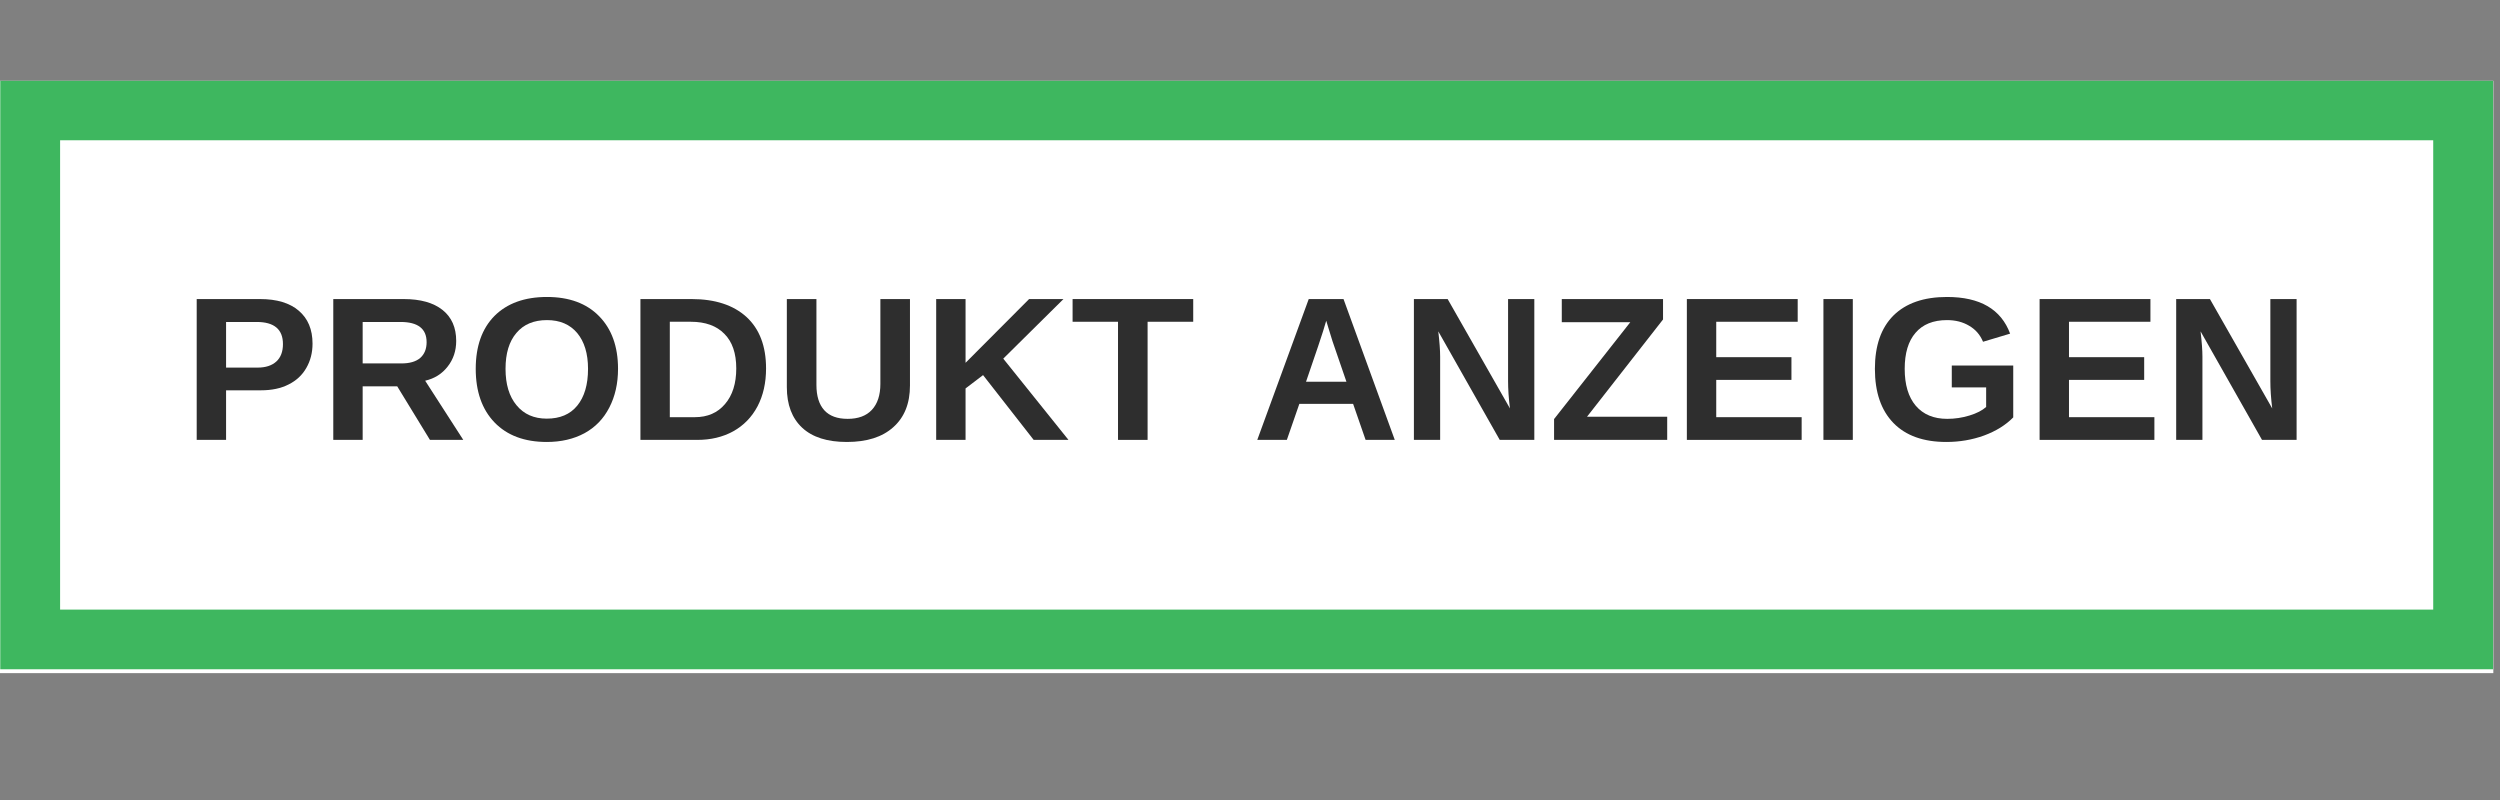
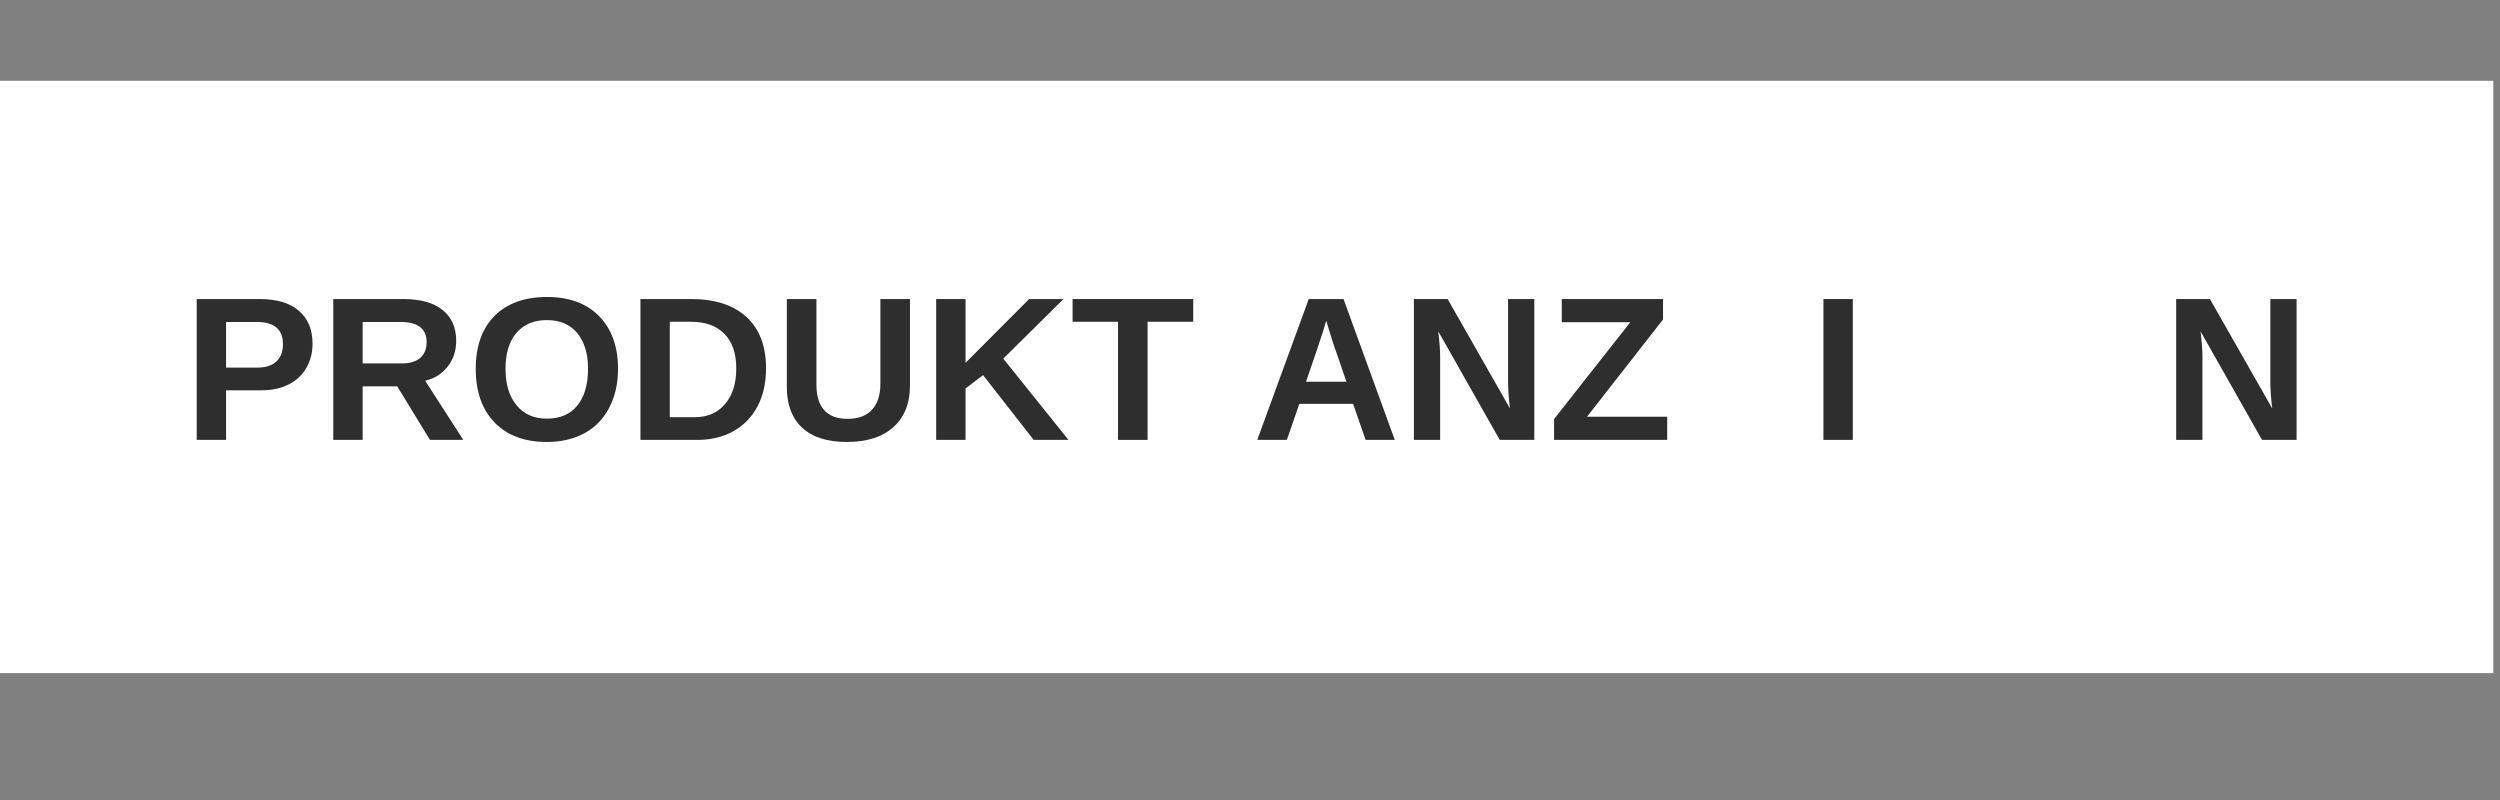
<svg xmlns="http://www.w3.org/2000/svg" xmlns:ns1="http://www.serif.com/" width="250px" height="80px" version="1.1" xml:space="preserve" style="fill-rule:evenodd;clip-rule:evenodd;">
  <rect width="100%" height="100%" fill="#808080" stroke="none" />
  <g id="_24f7249256" ns1:id="24f7249256">
    <g>
      <clipPath id="_clip1">
        <rect x="0" y="8.083" width="249.333" height="59.229" />
      </clipPath>
      <g clip-path="url(#_clip1)">
        <rect x="0" y="8.083" width="249.411" height="59.229" style="fill:white;fill-rule:nonzero;" />
      </g>
    </g>
    <g>
      <clipPath id="_clip2">
-         <rect x="0.026" y="8.083" width="249.281" height="58.844" />
-       </clipPath>
+         </clipPath>
      <g clip-path="url(#_clip2)">
        <g transform="matrix(0.748,0,0,0.743,0.026,8.085)">
          <rect x="0" y="-0.002" width="333.261" height="79.168" style="fill:none;fill-rule:nonzero;stroke:rgb(62,183,95);stroke-width:16px;" />
        </g>
      </g>
    </g>
    <g transform="matrix(1,0,0,1,18.295,43.989)">
      <g>
        <path d="M12.958,-9.625C12.958,-8.719 12.75,-7.906 12.333,-7.188C11.927,-6.479 11.339,-5.927 10.563,-5.542C9.797,-5.151 8.88,-4.958 7.813,-4.958L4.313,-4.958L4.313,0L1.375,0L1.375,-14.083L7.708,-14.083C9.385,-14.083 10.677,-13.693 11.583,-12.917C12.5,-12.135 12.958,-11.042 12.958,-9.625ZM10,-9.583C10,-11.052 9.125,-11.792 7.375,-11.792L4.313,-11.792L4.313,-7.229L7.458,-7.229C8.26,-7.229 8.885,-7.427 9.333,-7.833C9.776,-8.234 10,-8.818 10,-9.583Z" style="fill:rgb(46,46,46);fill-rule:nonzero;" />
      </g>
    </g>
    <g transform="matrix(1,0,0,1,31.953,43.989)">
      <g>
        <path d="M11.042,0L7.771,-5.354L4.313,-5.354L4.313,0L1.375,0L1.375,-14.083L8.417,-14.083C10.094,-14.083 11.385,-13.719 12.292,-13C13.208,-12.276 13.667,-11.24 13.667,-9.896C13.667,-8.906 13.38,-8.052 12.813,-7.333C12.255,-6.609 11.505,-6.135 10.563,-5.917L14.375,0L11.042,0ZM10.708,-9.771C10.708,-11.115 9.839,-11.792 8.104,-11.792L4.313,-11.792L4.313,-7.646L8.188,-7.646C9.005,-7.646 9.63,-7.823 10.063,-8.188C10.49,-8.563 10.708,-9.089 10.708,-9.771Z" style="fill:rgb(46,46,46);fill-rule:nonzero;" />
      </g>
    </g>
    <g transform="matrix(1,0,0,1,46.74,43.989)">
      <g>
        <path d="M15.063,-7.104C15.063,-5.646 14.771,-4.354 14.188,-3.229C13.615,-2.115 12.792,-1.26 11.708,-0.667C10.625,-0.083 9.365,0.208 7.938,0.208C5.714,0.208 3.969,-0.443 2.708,-1.75C1.458,-3.052 0.833,-4.839 0.833,-7.104C0.833,-9.365 1.458,-11.13 2.708,-12.396C3.969,-13.656 5.719,-14.292 7.958,-14.292C10.177,-14.292 11.917,-13.651 13.167,-12.375C14.427,-11.094 15.063,-9.339 15.063,-7.104ZM12.063,-7.104C12.063,-8.63 11.698,-9.823 10.979,-10.688C10.255,-11.547 9.25,-11.979 7.958,-11.979C6.635,-11.979 5.615,-11.547 4.896,-10.688C4.172,-9.839 3.813,-8.646 3.813,-7.104C3.813,-5.563 4.177,-4.344 4.917,-3.458C5.651,-2.568 6.656,-2.125 7.938,-2.125C9.255,-2.125 10.271,-2.552 10.979,-3.417C11.698,-4.292 12.063,-5.521 12.063,-7.104Z" style="fill:rgb(46,46,46);fill-rule:nonzero;" />
      </g>
    </g>
    <g transform="matrix(1,0,0,1,62.668,43.989)">
      <g>
        <path d="M13.938,-7.146C13.938,-5.698 13.651,-4.438 13.083,-3.354C12.51,-2.271 11.698,-1.438 10.646,-0.854C9.604,-0.281 8.406,0 7.063,0L1.375,0L1.375,-14.083L6.479,-14.083C8.839,-14.083 10.672,-13.484 11.979,-12.292C13.281,-11.094 13.938,-9.38 13.938,-7.146ZM10.958,-7.146C10.958,-8.656 10.563,-9.813 9.771,-10.604C8.99,-11.406 7.875,-11.813 6.417,-11.813L4.313,-11.813L4.313,-2.271L6.813,-2.271C8.089,-2.271 9.094,-2.708 9.833,-3.583C10.583,-4.458 10.958,-5.646 10.958,-7.146Z" style="fill:rgb(46,46,46);fill-rule:nonzero;" />
      </g>
    </g>
    <g transform="matrix(1,0,0,1,77.455,43.989)">
      <g>
        <path d="M7.229,0.208C5.281,0.208 3.797,-0.26 2.771,-1.208C1.74,-2.167 1.229,-3.521 1.229,-5.271L1.229,-14.083L4.188,-14.083L4.188,-5.5C4.188,-4.385 4.448,-3.542 4.979,-2.958C5.505,-2.385 6.281,-2.104 7.313,-2.104C8.365,-2.104 9.172,-2.401 9.729,-3C10.297,-3.609 10.583,-4.479 10.583,-5.604L10.583,-14.083L13.542,-14.083L13.542,-5.438C13.542,-3.646 12.984,-2.255 11.875,-1.271C10.776,-0.281 9.229,0.208 7.229,0.208Z" style="fill:rgb(46,46,46);fill-rule:nonzero;" />
      </g>
    </g>
    <g transform="matrix(1,0,0,1,92.243,43.989)">
      <g>
        <path d="M11.125,0L6.063,-6.479L4.313,-5.146L4.313,0L1.375,0L1.375,-14.083L4.313,-14.083L4.313,-7.708L10.667,-14.083L14.104,-14.083L8.083,-8.125L14.604,0L11.125,0Z" style="fill:rgb(46,46,46);fill-rule:nonzero;" />
      </g>
    </g>
    <g transform="matrix(1,0,0,1,107.03,43.989)">
      <g>
        <path d="M7.729,-11.813L7.729,0L4.771,0L4.771,-11.813L0.229,-11.813L0.229,-14.083L12.292,-14.083L12.292,-11.813L7.729,-11.813Z" style="fill:rgb(46,46,46);fill-rule:nonzero;" />
      </g>
    </g>
    <g transform="matrix(1,0,0,1,125.227,43.989)">
      <g>
        <path d="M11.333,0L10.083,-3.604L4.708,-3.604L3.458,0L0.5,0L5.646,-14.083L9.125,-14.083L14.25,0L11.333,0ZM7.396,-11.917L7.333,-11.708C7.26,-11.458 7.177,-11.177 7.083,-10.875C7,-10.568 6.427,-8.88 5.375,-5.813L9.417,-5.813L8.021,-9.875L7.604,-11.229L7.396,-11.917Z" style="fill:rgb(46,46,46);fill-rule:nonzero;" />
      </g>
    </g>
    <g transform="matrix(1,0,0,1,140.015,43.989)">
      <g>
        <path d="M9.958,0L3.813,-10.854C3.938,-9.797 4,-8.948 4,-8.313L4,0L1.375,0L1.375,-14.083L4.75,-14.083L10.979,-3.146C10.854,-4.156 10.792,-5.073 10.792,-5.896L10.792,-14.083L13.417,-14.083L13.417,0L9.958,0Z" style="fill:rgb(46,46,46);fill-rule:nonzero;" />
      </g>
    </g>
    <g transform="matrix(1,0,0,1,154.803,43.989)">
      <g>
        <path d="M11.917,0L0.604,0L0.604,-2.083L8.229,-11.771L1.375,-11.771L1.375,-14.083L11.5,-14.083L11.5,-12.042L3.896,-2.313L11.917,-2.313L11.917,0Z" style="fill:rgb(46,46,46);fill-rule:nonzero;" />
      </g>
    </g>
    <g transform="matrix(1,0,0,1,167.311,43.989)">
      <g>
-         <path d="M1.375,0L1.375,-14.083L12.458,-14.083L12.458,-11.813L4.313,-11.813L4.313,-8.271L11.833,-8.271L11.833,-6L4.313,-6L4.313,-2.271L12.854,-2.271L12.854,0L1.375,0Z" style="fill:rgb(46,46,46);fill-rule:nonzero;" />
-       </g>
+         </g>
    </g>
    <g transform="matrix(1,0,0,1,180.968,43.989)">
      <g>
        <rect x="1.375" y="-14.083" width="2.938" height="14.083" style="fill:rgb(46,46,46);fill-rule:nonzero;" />
      </g>
    </g>
    <g transform="matrix(1,0,0,1,186.657,43.989)">
      <g>
-         <path d="M8.063,-2.104C8.823,-2.104 9.568,-2.214 10.292,-2.438C11.01,-2.656 11.568,-2.943 11.958,-3.292L11.958,-5.25L8.521,-5.25L8.521,-7.438L14.667,-7.438L14.667,-2.25C13.917,-1.484 12.943,-0.88 11.75,-0.438C10.552,-0.005 9.297,0.208 7.979,0.208C5.688,0.208 3.922,-0.422 2.688,-1.688C1.448,-2.964 0.833,-4.771 0.833,-7.104C0.833,-9.422 1.448,-11.198 2.688,-12.438C3.938,-13.672 5.719,-14.292 8.042,-14.292C11.344,-14.292 13.448,-13.068 14.354,-10.625L11.646,-9.813C11.354,-10.521 10.885,-11.052 10.25,-11.417C9.625,-11.792 8.885,-11.979 8.042,-11.979C6.667,-11.979 5.615,-11.552 4.896,-10.708C4.172,-9.875 3.813,-8.672 3.813,-7.104C3.813,-5.521 4.177,-4.292 4.917,-3.417C5.667,-2.542 6.714,-2.104 8.063,-2.104Z" style="fill:rgb(46,46,46);fill-rule:nonzero;" />
-       </g>
+         </g>
    </g>
    <g transform="matrix(1,0,0,1,202.585,43.989)">
      <g>
-         <path d="M1.375,0L1.375,-14.083L12.458,-14.083L12.458,-11.813L4.313,-11.813L4.313,-8.271L11.833,-8.271L11.833,-6L4.313,-6L4.313,-2.271L12.854,-2.271L12.854,0L1.375,0Z" style="fill:rgb(46,46,46);fill-rule:nonzero;" />
-       </g>
+         </g>
    </g>
    <g transform="matrix(1,0,0,1,216.243,43.989)">
      <g>
        <path d="M9.958,0L3.813,-10.854C3.938,-9.797 4,-8.948 4,-8.313L4,0L1.375,0L1.375,-14.083L4.75,-14.083L10.979,-3.146C10.854,-4.156 10.792,-5.073 10.792,-5.896L10.792,-14.083L13.417,-14.083L13.417,0L9.958,0Z" style="fill:rgb(46,46,46);fill-rule:nonzero;" />
      </g>
    </g>
  </g>
</svg>